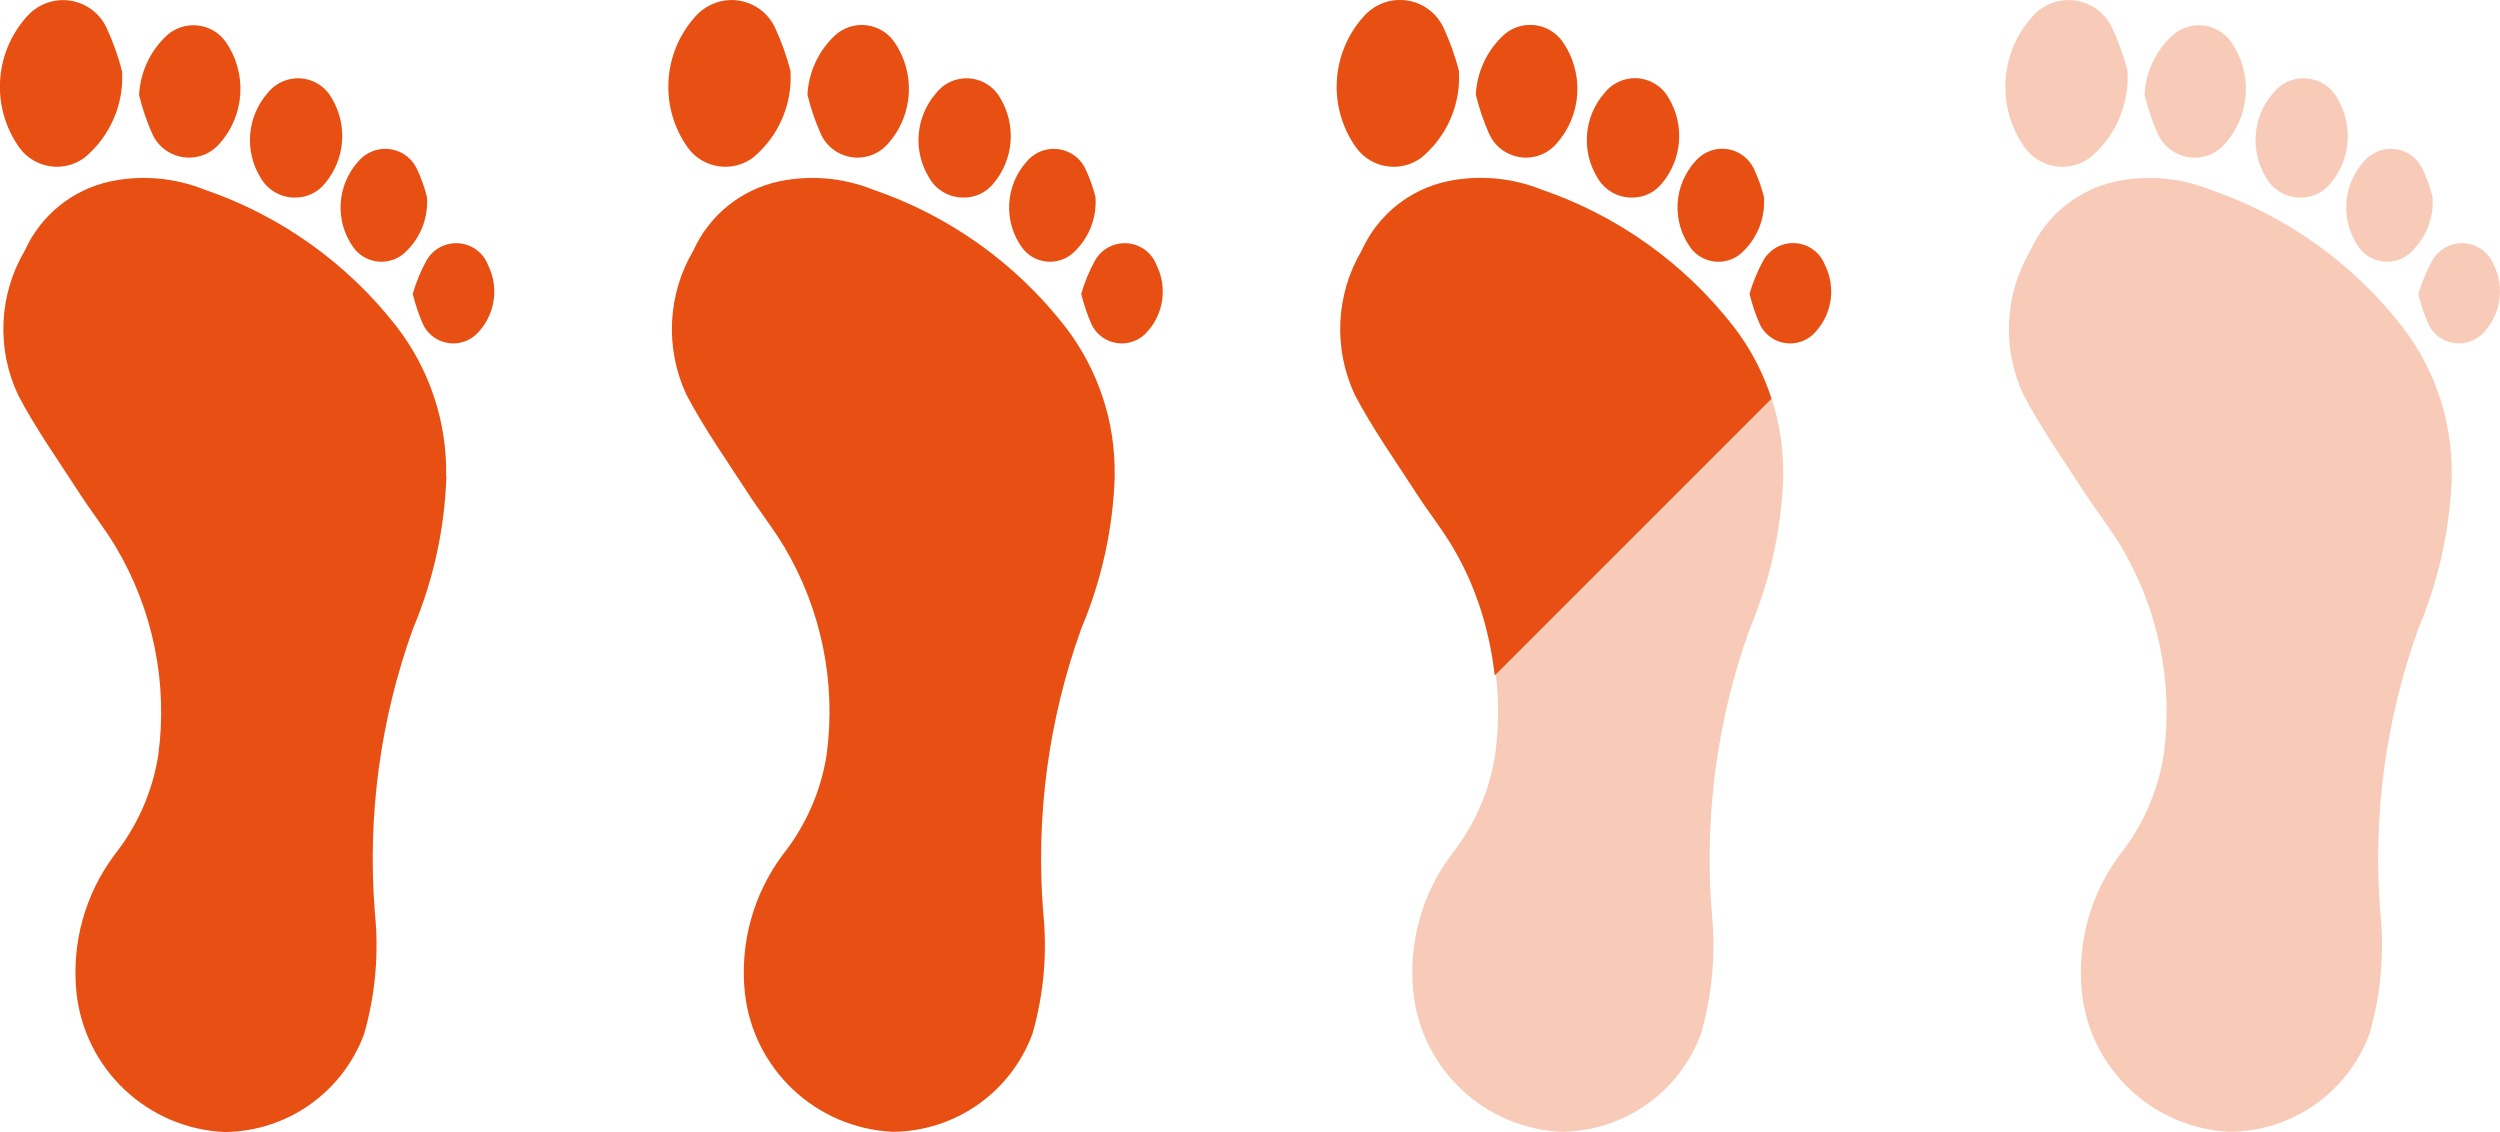
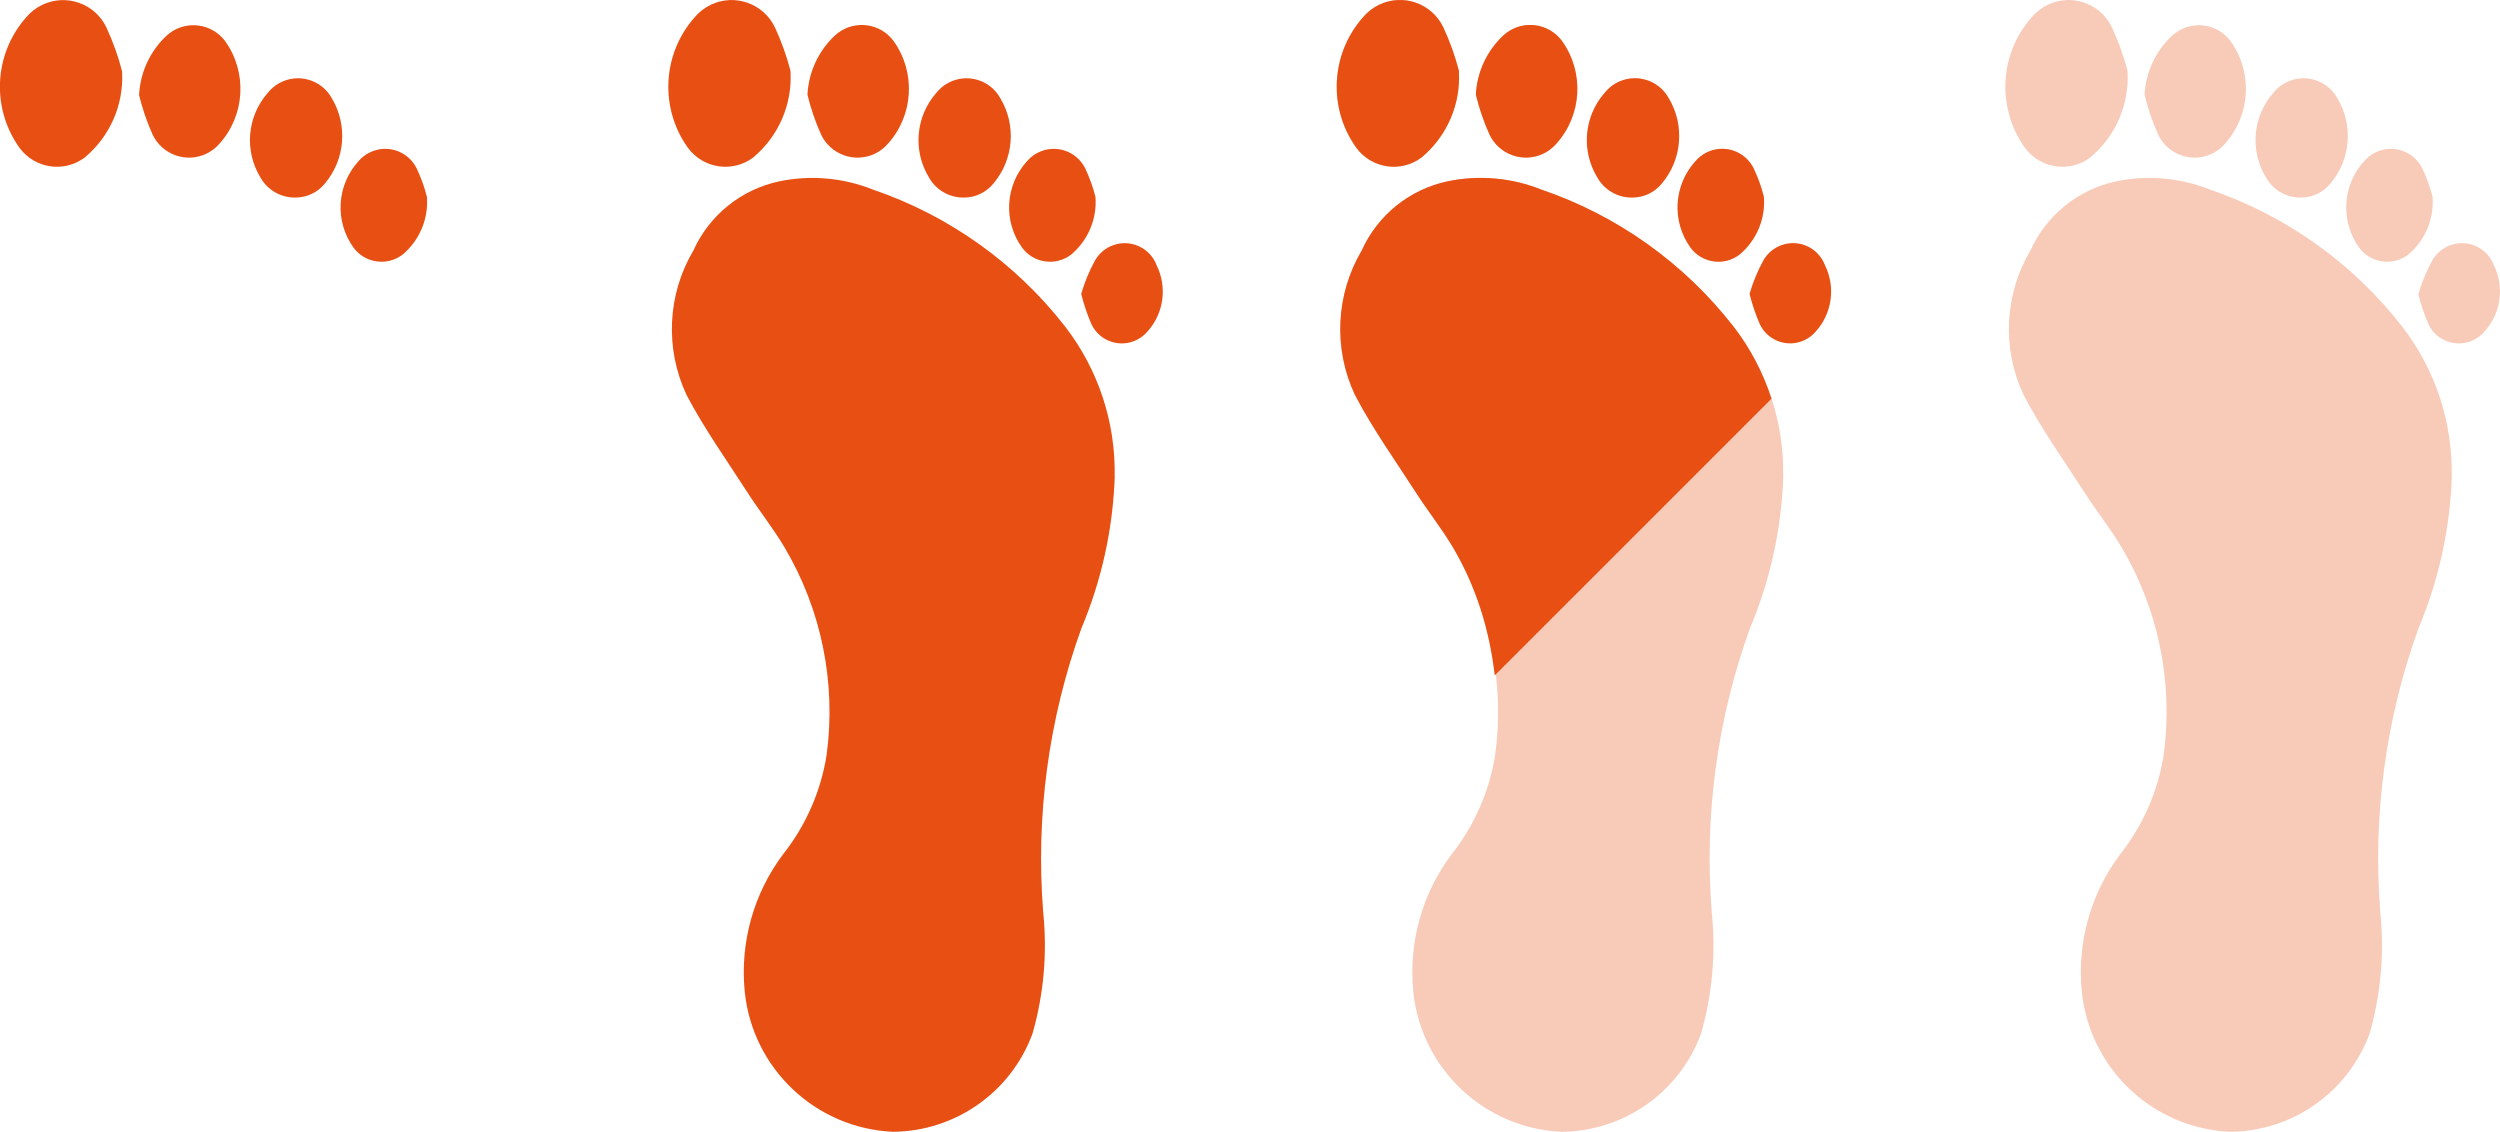
<svg xmlns="http://www.w3.org/2000/svg" id="Ebene_1" width="53" height="24" viewBox="0 0 53 24">
  <g id="Gruppe_365">
    <g id="Gruppe_305-2">
-       <path id="Pfad_276-2" d="m9.458,10.094c.021-1.147-.35-2.266-1.052-3.173-1.045-1.342-2.459-2.35-4.068-2.9-.632-.253-1.324-.315-1.99-.177-.806.171-1.482.715-1.821,1.466C-.026,6.246-.079,7.394.385,8.376c.377.72.854,1.388,1.295,2.073.25.388.538.751.775,1.146.79,1.328,1.107,2.885.9,4.416-.121.767-.438,1.49-.919,2.1-.63.837-.921,1.88-.816,2.922.168,1.63,1.504,2.892,3.141,2.966,1.323-.01,2.502-.839,2.959-2.081.239-.835.316-1.707.227-2.571-.162-2.041.113-4.094.809-6.02.432-1.026.672-2.122.708-3.234" fill="#e84f13" />
      <path id="Pfad_277-2" d="m2.588,1.512c-.082-.32-.194-.632-.333-.932C2.012.073,1.403-.141.895.103c-.13.062-.245.152-.338.262C-.131,1.142-.19,2.292.415,3.136c.323.437.939.53,1.376.207.003-.002.006-.004.009-.007.536-.449.829-1.126.788-1.824" fill="#e84f13" />
      <path id="Pfad_278-2" d="m2.946,2.008c.071.29.167.573.289.845.202.426.711.608,1.137.407.105-.05.198-.12.275-.207.551-.609.602-1.519.123-2.186-.281-.37-.809-.442-1.179-.161-.021.016-.041.033-.061.051-.348.327-.556.775-.581,1.251" fill="#e84f13" />
      <path id="Pfad_279-2" d="m6.269,4.188c.238-.001.463-.108.614-.292.434-.51.495-1.239.151-1.814-.219-.396-.717-.539-1.113-.32-.096.053-.18.125-.248.211-.435.499-.497,1.223-.152,1.789.151.27.439.434.748.426" fill="#e84f13" />
      <path id="Pfad_280-2" d="m9.051,4.174c-.053-.21-.127-.415-.221-.611-.185-.366-.632-.513-.999-.327-.087.044-.165.105-.229.179-.465.509-.511,1.274-.108,1.834.241.328.703.398,1.031.156 0-0.0 0-0.0.001-0.0.365-.301.56-.76.525-1.231" fill="#e84f13" />
-       <path id="Pfad_281-2" d="m8.749,6.228c.055.225.13.445.223.657.175.352.602.496.955.321.087-.043.165-.104.228-.179.345-.383.422-.937.195-1.4-.139-.375-.556-.566-.931-.426-.159.059-.292.172-.376.319-.123.225-.221.462-.293.708" fill="#e84f13" />
      <path id="Pfad_282-2" d="m23.631,10.094c.021-1.147-.35-2.266-1.052-3.173-1.045-1.342-2.459-2.35-4.068-2.9-.632-.253-1.324-.315-1.99-.177-.806.171-1.482.715-1.821,1.466-.552.933-.606,2.079-.146,3.061.377.72.854,1.388,1.295,2.073.25.388.538.751.775,1.146.79,1.328,1.107,2.885.9,4.416-.121.767-.438,1.49-.919,2.1-.63.837-.921,1.88-.816,2.922.168,1.63,1.504,2.892,3.141,2.966,1.323-.01,2.502-.839,2.959-2.081.239-.835.316-1.707.227-2.571-.162-2.041.113-4.094.809-6.02.432-1.026.672-2.122.708-3.234" fill="#e84f13" />
      <path id="Pfad_283-2" d="m16.761,1.512c-.082-.32-.194-.632-.333-.932-.243-.508-.851-.722-1.359-.479-.131.063-.248.153-.341.264-.689.777-.748,1.928-.142,2.771.323.437.939.53,1.376.207.003-.002.006-.004.009-.007.536-.449.828-1.124.788-1.822" fill="#e84f13" />
      <path id="Pfad_284-2" d="m17.118,2.008c.07.29.167.573.289.845.202.426.711.608,1.137.407.105-.05.198-.12.275-.207.551-.609.602-1.519.123-2.186-.278-.372-.804-.448-1.176-.17-.023.017-.046.036-.067.056-.348.327-.556.775-.581,1.251" fill="#e84f13" />
      <path id="Pfad_285-2" d="m20.442,4.188c.238-.001.463-.108.614-.292.434-.51.495-1.239.151-1.814-.219-.396-.717-.539-1.113-.32-.096.053-.18.125-.248.211-.435.499-.497,1.223-.152,1.789.151.27.439.434.748.426" fill="#e84f13" />
      <path id="Pfad_286-2" d="m23.224,4.174c-.053-.21-.127-.415-.221-.611-.185-.366-.632-.513-.999-.327-.087.044-.165.105-.229.179-.465.509-.511,1.274-.108,1.834.241.328.703.398,1.031.156l.001-0c.365-.301.56-.76.525-1.231" fill="#e84f13" />
      <path id="Pfad_287-2" d="m22.921,6.228c.055.225.13.445.223.657.175.352.602.496.955.321.087-.043.165-.104.228-.179.345-.383.422-.937.195-1.4-.139-.375-.556-.566-.931-.426-.159.059-.292.172-.376.319-.123.225-.221.462-.293.708" fill="#e84f13" />
      <path id="Pfad_288-2" d="m37.803,10.094c.021-1.147-.35-2.266-1.052-3.173-1.045-1.342-2.459-2.35-4.068-2.9-.632-.253-1.324-.315-1.99-.177-.806.171-1.482.715-1.821,1.466-.552.933-.607,2.079-.146,3.061.377.72.854,1.388,1.295,2.073.25.388.538.751.776,1.146.79,1.328,1.107,2.885.9,4.416-.121.767-.438,1.49-.919,2.1-.63.837-.921,1.88-.816,2.922.168,1.63,1.504,2.892,3.141,2.966,1.323-.01,2.502-.839,2.959-2.081.239-.835.316-1.707.227-2.571-.162-2.041.113-4.094.809-6.02.432-1.026.672-2.122.708-3.234" fill="#e84f13" isolation="isolate" opacity=".3" />
      <path id="Pfad_289-2" d="m30.934,1.512c-.084-.32-.196-.632-.337-.932-.242-.508-.849-.723-1.357-.481-.132.063-.249.154-.343.266-.688.777-.747,1.927-.142,2.771.323.437.939.53,1.376.207.003-.002.006-.004.009-.007.536-.449.828-1.124.788-1.822" fill="#e84f13" isolation="isolate" opacity=".3" />
      <path id="Pfad_290-2" d="m31.291,2.008c.07.29.167.573.289.845.202.426.711.608,1.137.407.105-.05.198-.12.275-.207.551-.609.602-1.519.123-2.186-.277-.371-.803-.448-1.174-.17-.024.018-.046.036-.068.056-.348.326-.556.775-.582,1.251" fill="#e84f13" isolation="isolate" opacity=".3" />
      <path id="Pfad_291-2" d="m34.615,4.188c.238-.001.463-.108.614-.292.434-.51.495-1.239.151-1.814-.219-.396-.717-.539-1.113-.32-.096.053-.18.125-.248.211-.435.499-.497,1.223-.152,1.789.151.27.439.434.748.426" fill="#e84f13" isolation="isolate" opacity=".3" />
      <path id="Pfad_292-2" d="m37.397,4.174c-.053-.21-.127-.415-.221-.611-.185-.366-.632-.513-.999-.327-.087.044-.165.105-.229.179-.465.509-.511,1.274-.108,1.834.241.328.703.398,1.031.156l.001-0c.365-.301.56-.76.525-1.231" fill="#e84f13" isolation="isolate" opacity=".3" />
-       <path id="Pfad_293-2" d="m37.094,6.228c.055.225.13.445.223.657.175.352.602.496.955.321.087-.043.165-.104.228-.179.345-.383.422-.937.195-1.4-.139-.375-.556-.566-.931-.426-.159.059-.292.172-.376.319-.123.225-.221.462-.293.708" fill="#e84f13" isolation="isolate" opacity=".3" />
      <path id="Pfad_294-2" d="m51.976,10.094c.021-1.147-.35-2.266-1.052-3.173-1.045-1.342-2.459-2.35-4.068-2.9-.632-.253-1.324-.315-1.99-.177-.806.171-1.482.715-1.821,1.466-.552.933-.607,2.079-.146,3.061.377.72.854,1.388,1.295,2.073.25.388.538.751.776,1.146.79,1.328,1.107,2.885.9,4.416-.121.767-.438,1.49-.919,2.1-.63.837-.921,1.88-.816,2.922.168,1.63,1.504,2.892,3.141,2.966,1.323-.01,2.502-.839,2.959-2.081.239-.835.316-1.707.227-2.571-.162-2.041.113-4.094.809-6.02.432-1.026.672-2.122.708-3.234" fill="#e84f13" isolation="isolate" opacity=".3" />
      <path id="Pfad_295-2" d="m45.106,1.512c-.082-.32-.194-.632-.333-.932-.243-.508-.851-.722-1.359-.479-.131.063-.247.153-.341.264-.689.777-.748,1.928-.142,2.771.323.437.939.53,1.376.207.003-.002.006-.004.009-.007.536-.449.828-1.124.788-1.822" fill="#e84f13" isolation="isolate" opacity=".3" />
      <path id="Pfad_296-2" d="m45.464,2.008c.071.29.167.573.289.845.202.426.711.608,1.137.407.105-.05.198-.12.275-.207.548-.608.599-1.515.123-2.181-.277-.371-.803-.448-1.174-.17-.024.018-.046.036-.068.056-.348.326-.556.775-.582,1.251" fill="#e84f13" isolation="isolate" opacity=".3" />
      <path id="Pfad_297-2" d="m48.787,4.188c.238-.001.463-.108.614-.292.434-.51.495-1.239.151-1.814-.219-.396-.717-.539-1.113-.32-.096.053-.18.125-.248.211-.435.499-.497,1.223-.152,1.789.151.27.439.434.748.426" fill="#e84f13" isolation="isolate" opacity=".3" />
      <path id="Pfad_298-2" d="m51.57,4.174c-.053-.211-.127-.415-.221-.611-.185-.366-.632-.513-.998-.327-.087.044-.165.105-.229.179-.465.509-.511,1.274-.108,1.834.241.328.703.398,1.031.156 0-0.0 0-0.0 0-0.0.365-.301.56-.76.525-1.231" fill="#e84f13" isolation="isolate" opacity=".3" />
      <path id="Pfad_299-2" d="m51.266,6.228c.055.225.13.445.223.657.175.352.602.496.955.321.087-.043.165-.104.228-.179.346-.382.426-.936.2-1.4-.139-.375-.556-.566-.931-.426-.159.059-.292.172-.376.319-.123.225-.221.462-.293.708" fill="#e84f13" isolation="isolate" opacity=".3" />
    </g>
  </g>
  <path d="m36.748,6.92c-1.045-1.342-2.459-2.35-4.068-2.9-.632-.253-1.324-.315-1.99-.177-.806.171-1.482.715-1.821,1.466-.552.933-.606,2.079-.146,3.061.377.72.854,1.388,1.295,2.073.25.388.538.751.775,1.146.499.839.786,1.772.895,2.73l5.867-5.866c-.178-.55-.447-1.069-.806-1.532Z" fill="#e84f13" isolation="isolate" />
  <path d="m30.132,3.342c.003-.002.006-.004.009-.007.536-.449.828-1.124.788-1.822l.002-.002c-.082-.32-.194-.632-.333-.932-.243-.508-.851-.722-1.359-.479-.131.063-.248.153-.341.264-.689.777-.748,1.928-.142,2.771.323.437.939.53,1.376.207Z" fill="#e84f13" isolation="isolate" />
  <path d="m32.714,3.259c.105-.05.198-.12.275-.207.551-.609.602-1.519.123-2.186-.278-.372-.804-.448-1.176-.17-.023.017-.046.036-.067.056-.348.327-.556.775-.581,1.251v.004c.07.29.167.573.289.845.202.426.711.608,1.137.407Z" fill="#e84f13" isolation="isolate" />
  <path d="m34.611,4.187c.238-.001.463-.108.614-.292.434-.51.495-1.239.151-1.814-.219-.396-.717-.539-1.113-.32-.096.053-.18.125-.248.211-.435.499-.497,1.223-.152,1.789.151.27.439.434.748.426Z" fill="#e84f13" isolation="isolate" />
  <path d="m35.837,5.248c.241.328.703.398,1.031.156l.001-0c.365-.301.56-.76.525-1.231h-0c-.053-.21-.127-.415-.221-.611-.185-.366-.632-.513-.998-.327-.087.044-.165.105-.229.179-.465.509-.511,1.274-.108,1.834Z" fill="#e84f13" isolation="isolate" />
  <path d="m37.09,6.227c.055.225.13.445.223.657.175.352.602.496.955.321.087-.043.165-.104.228-.179.345-.383.422-.937.195-1.4-.14-.375-.556-.566-.931-.426-.159.059-.292.172-.376.319-.123.225-.221.462-.293.708Z" fill="#e84f13" isolation="isolate" />
</svg>